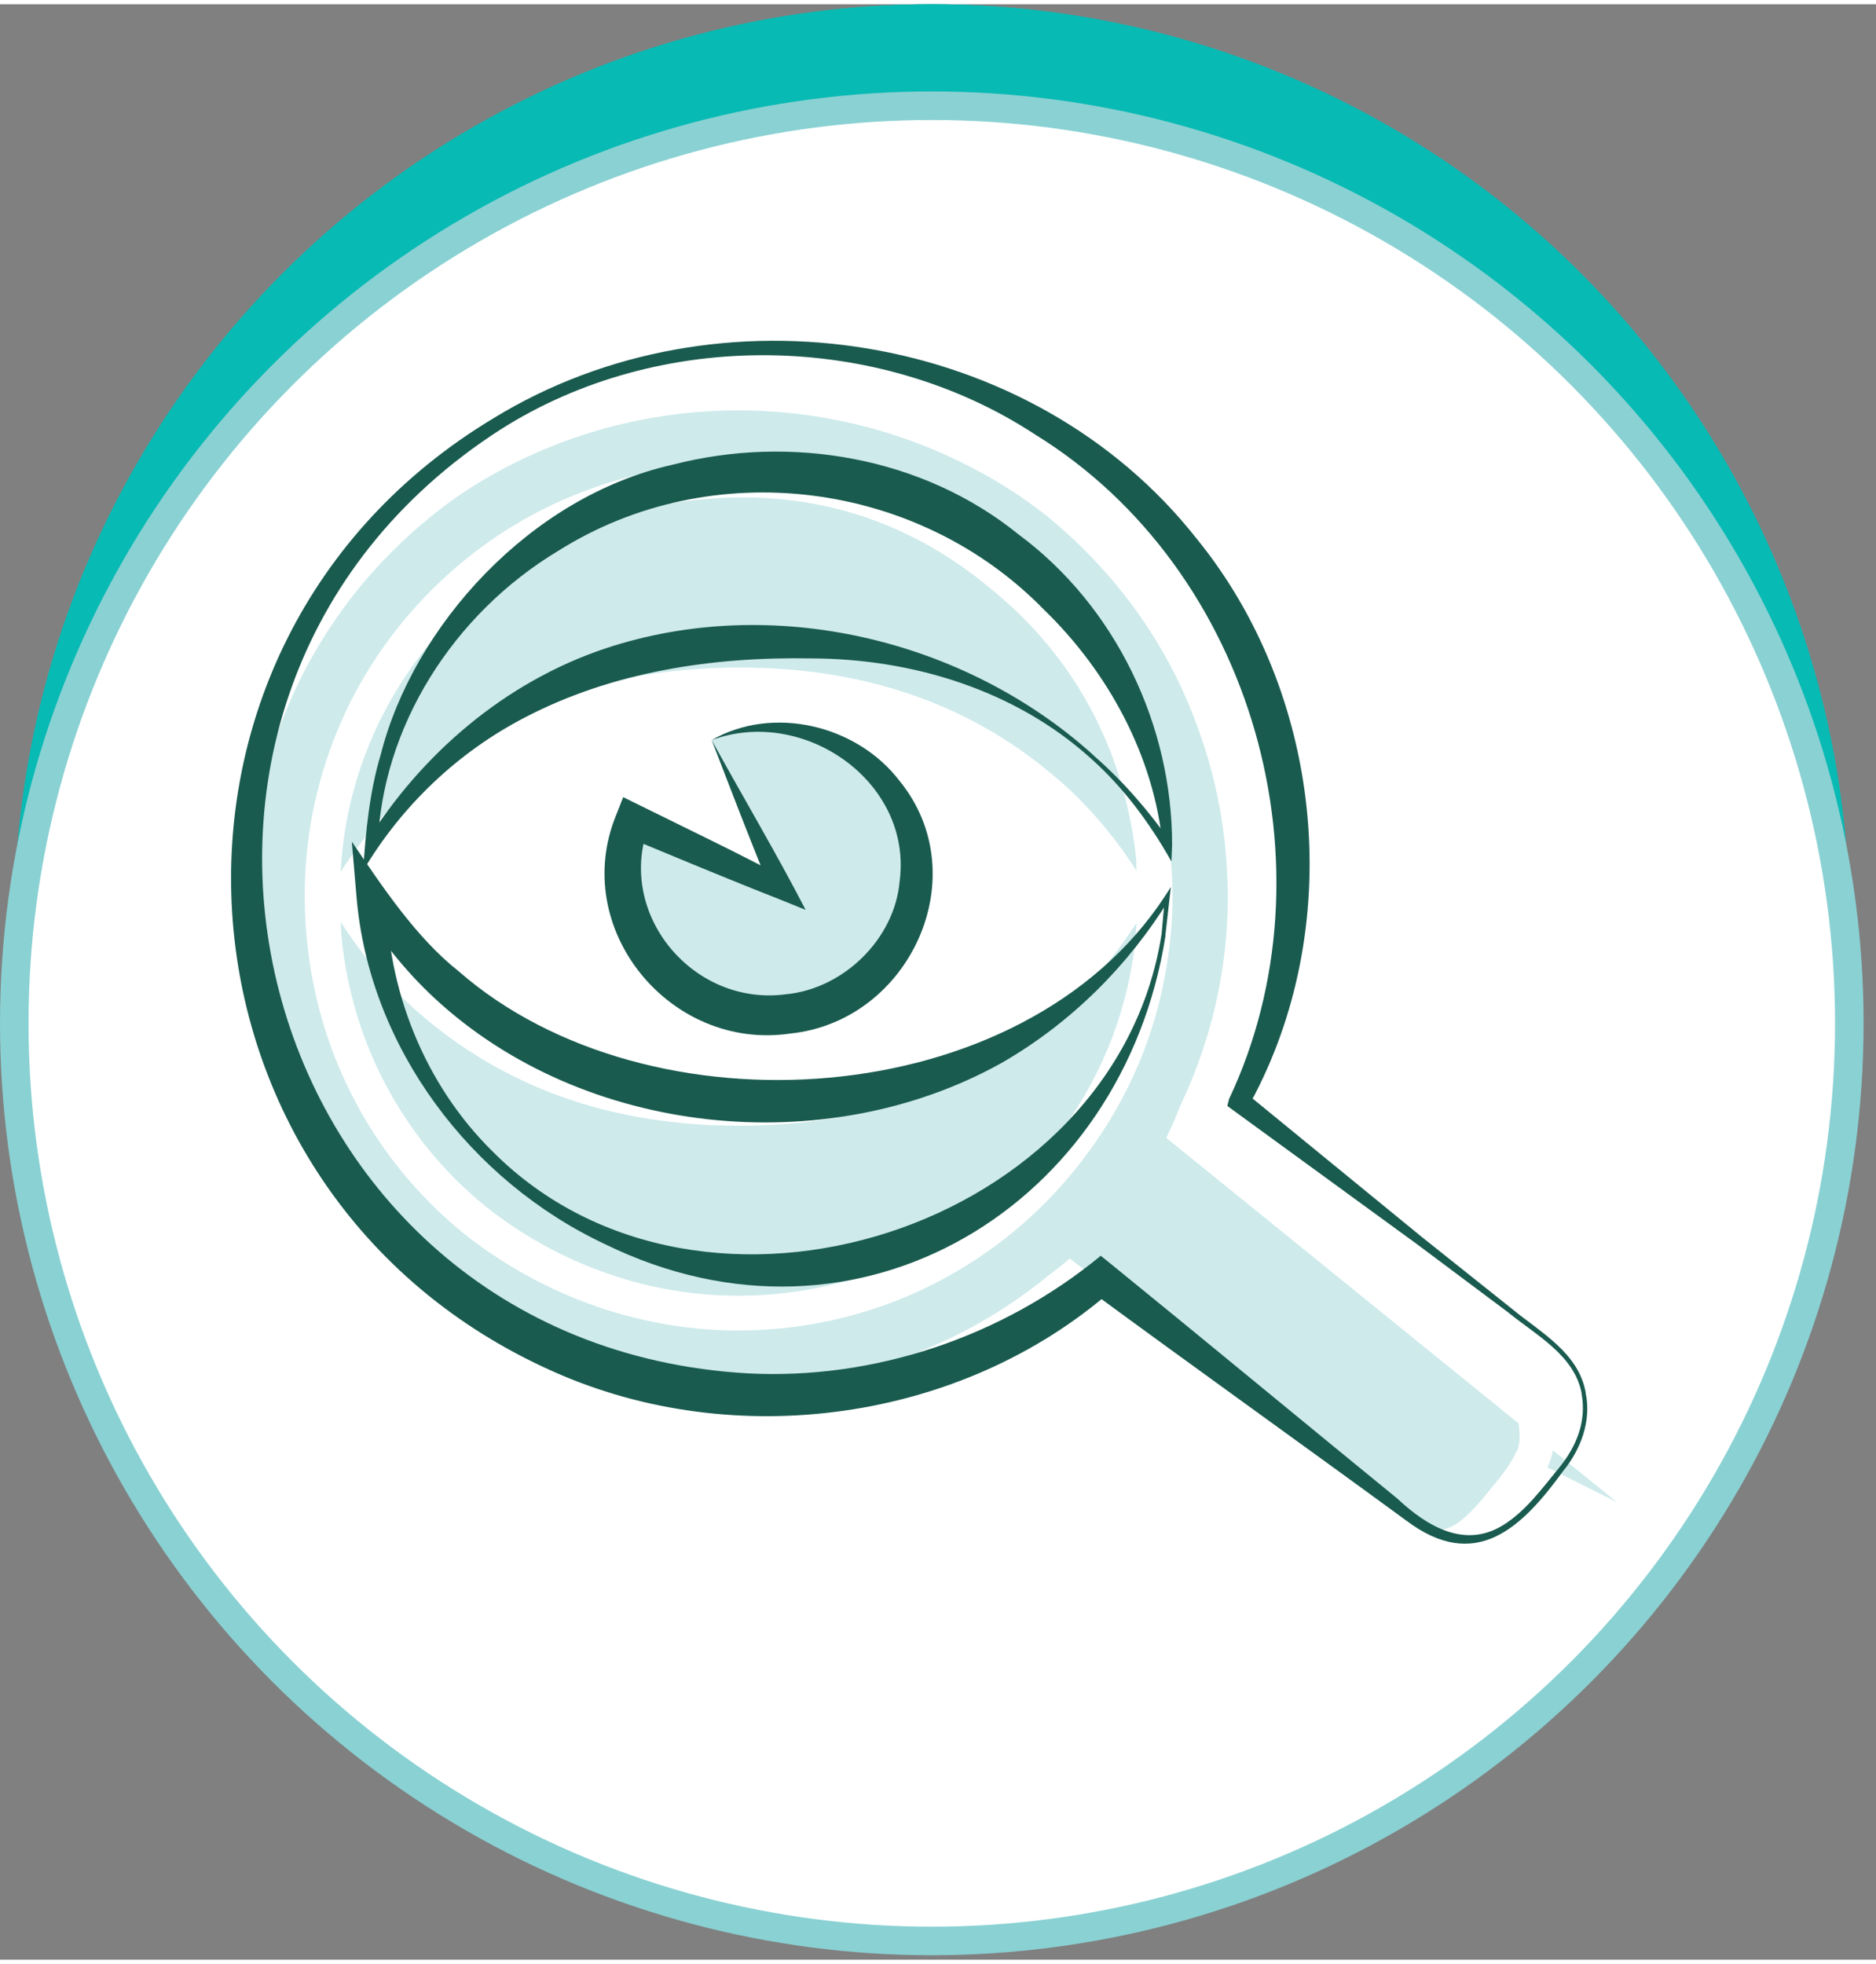
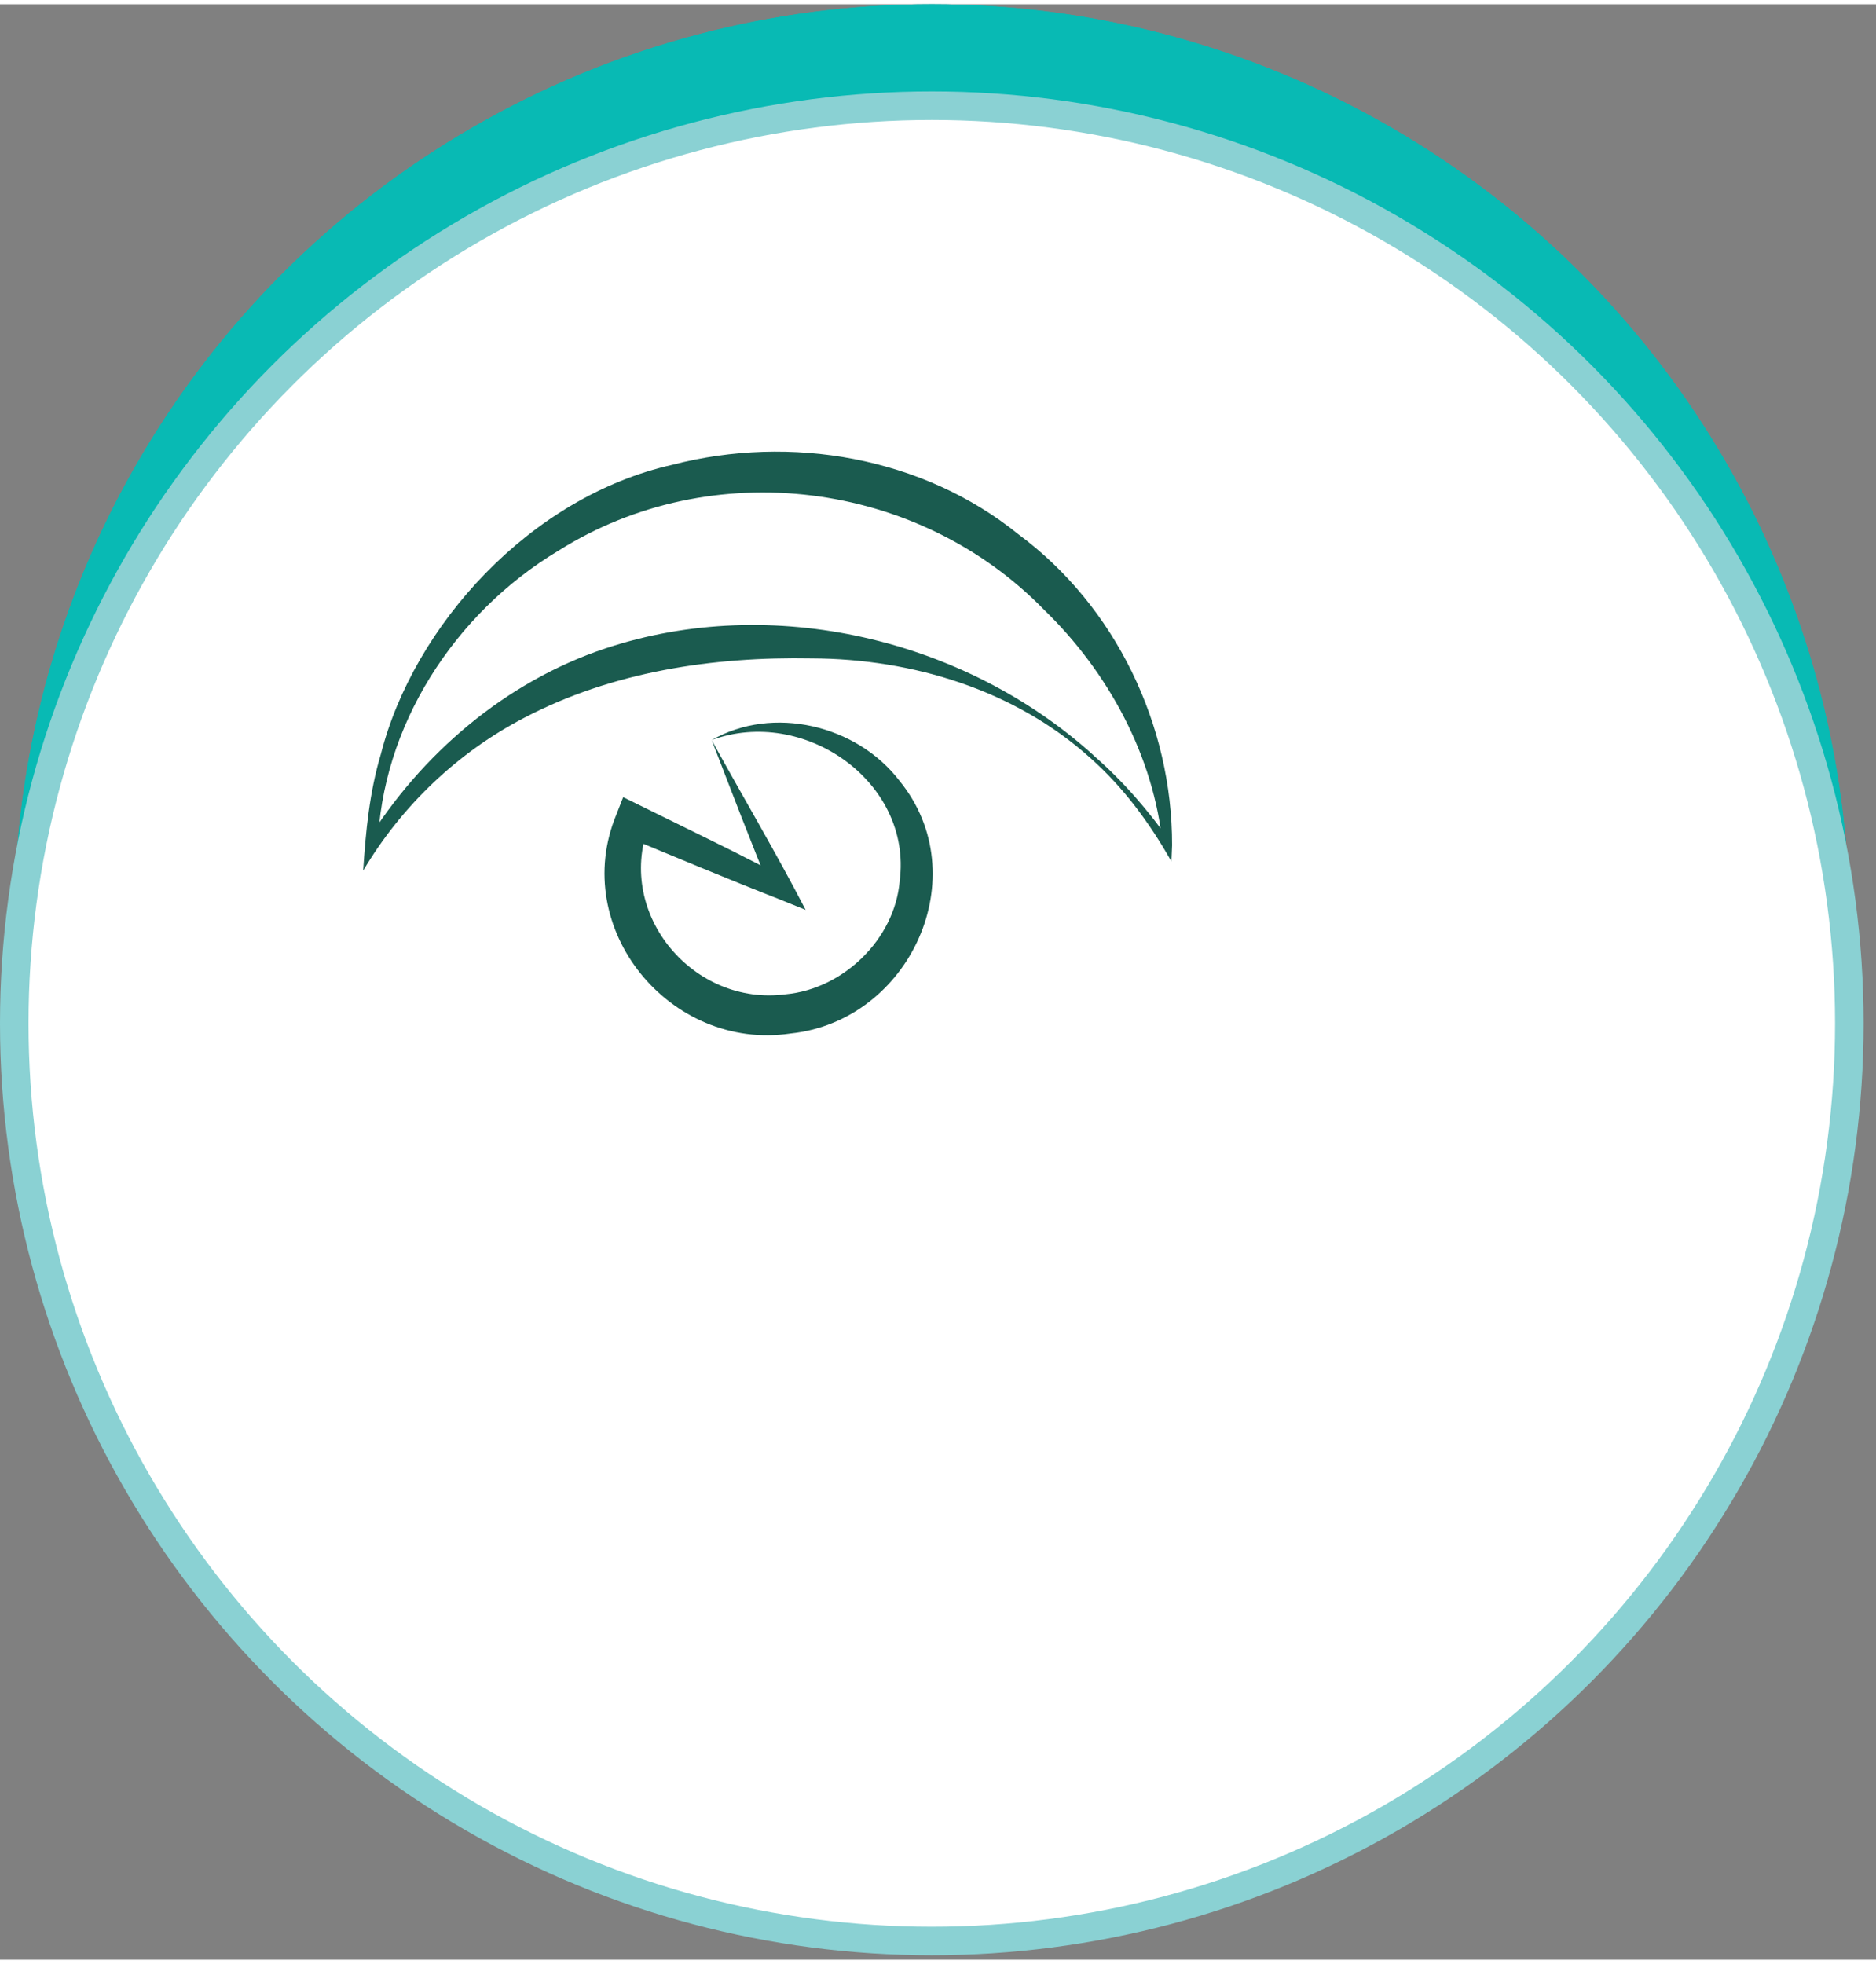
<svg xmlns="http://www.w3.org/2000/svg" id="Layer_2" data-name="Layer 2" viewBox="0.0 0.0 142.0 148.0" width="141.06" height="147.66">
  <rect x="0.0" y="0.0" width="142.0" height="148.0" fill="#808080" stroke="none" />
  <defs>
    <style>
      .cls-1 {
        stroke-width: 1.31px;
      }

      .cls-1, .cls-2, .cls-3 {
        fill: #fff;
      }

      .cls-1, .cls-3 {
        stroke: #8ad1d3;
      }

      .cls-4 {
        stroke: #ceeaeb;
        stroke-miterlimit: 10;
        stroke-width: 1.92px;
      }

      .cls-4, .cls-5 {
        fill: #ceeaeb;
      }

      .cls-6 {
        fill: #08bab4;
      }

      .cls-3 {
        stroke-width: 2.16px;
      }

      .cls-7 {
        fill: #1a5b4f;
      }
    </style>
  </defs>
  <g id="Layer_1-2" data-name="Layer 1">
    <g>
      <circle class="cls-6" cx="70.53" cy="69.45" r="69.45" />
      <circle class="cls-1" cx="70.53" cy="77.13" r="69.45" />
    </g>
    <g>
      <circle class="cls-6" cx="70.53" cy="69.45" r="69.45" />
      <circle class="cls-3" cx="70.53" cy="77.13" r="69.45" />
    </g>
    <g>
-       <path class="cls-4" d="m114.94,108.57l-26.67-21.61.5-1.07c.06-.11.64-1.54.64-1.54,2.32-4.94,3.51-10.19,3.52-15.61,0-1.26-.07-2.54-.2-3.8-.4-4.07-1.51-8.1-3.28-11.97-2.31-4.98-5.69-9.34-10.06-12.95-3.9-3.12-8.26-5.41-12.93-6.79-9.35-2.76-19.36-1.76-27.91,2.77-4.27,2.27-8.07,5.36-11.28,9.21-4.21,5.16-6.87,11.06-7.88,17.54-.55,3.27-.65,6.51-.32,9.64.33,3.14,1.07,6.29,2.21,9.34h0c2.26,6.11,6.03,11.38,11.19,15.66,3.89,3.13,8.23,5.42,12.86,6.8,4.64,1.38,9.41,1.84,14.17,1.37,7.37-.73,14.01-3.45,19.73-8.09.12-.1.29-.23.51-.39.17-.12.3-.23.4-.31l.83-.68,25.02,19.39c.93.76,1.78,1.15,2.55,1.16.23.01.36.02.47,0,.46-.07.9-.24,1.28-.51.6-.42,1.25-1.05,1.94-1.89l1.1-1.34c.69-.84,1.18-1.6,1.47-2.26.18-.4.23-.93.17-1.59l-.05-.49Z" />
      <g>
-         <path class="cls-2" d="m117.53,107.04c-.24-1.36-1.07-2.65-2.49-3.86l-23.57-18.2c.08-.31.41-.88.41-.88,2.42-5.23,3.66-10.79,3.68-16.53,0-1.35-.08-2.72-.21-4.05-.43-4.36-1.61-8.67-3.51-12.81-2.48-5.34-6.1-10.01-10.78-13.89-4.19-3.35-8.84-5.8-13.84-7.27-10-2.95-20.73-1.88-29.87,2.96-4.57,2.43-8.63,5.74-12.07,9.86-4.52,5.54-7.36,11.86-8.45,18.79-.58,3.49-.7,6.97-.34,10.33.36,3.36,1.15,6.72,2.36,9.98,2.42,6.55,6.45,12.19,11.99,16.78,4.18,3.36,8.81,5.81,13.77,7.29,4.96,1.48,10.07,1.97,15.18,1.47,7.89-.78,15-3.7,21.14-8.68.02-.01.04-.03.06-.05l23.38,18.04c1.39,1.14,2.79,1.73,4.1,1.75.32.02.59.02.87,0,.01,0,.02,0,.03,0,.93-.14,1.75-.47,2.45-.96.79-.55,1.62-1.35,2.46-2.37l1.1-1.34c.86-1.04,1.46-1.98,1.84-2.86.36-.81.49-1.79.38-2.91l-.06-.59Zm-2.72,2.44c-.29.66-.78,1.42-1.47,2.26l-1.1,1.34c-.69.84-1.34,1.47-1.94,1.89-.38.27-.82.43-1.28.51-.11.01-.24,0-.47,0-.76-.01-1.62-.4-2.55-1.16l-25.02-19.39-.83.68c-.1.08-.24.19-.4.31-.22.16-.39.3-.51.39-5.72,4.64-12.36,7.36-19.73,8.09-4.77.47-9.54.01-14.17-1.37-4.64-1.38-8.97-3.68-12.86-6.8-5.16-4.28-8.93-9.55-11.19-15.66h0c-1.13-3.06-1.88-6.2-2.21-9.34-.33-3.13-.22-6.37.32-9.64,1.02-6.47,3.67-12.38,7.88-17.54,3.21-3.85,7.01-6.95,11.28-9.21,8.54-4.53,18.55-5.52,27.91-2.77,4.67,1.38,9.03,3.67,12.93,6.79,4.36,3.61,7.75,7.97,10.06,12.95,1.77,3.87,2.88,7.9,3.28,11.97.12,1.26.19,2.54.2,3.8-.02,5.42-1.2,10.67-3.52,15.61,0,0-.59,1.43-.64,1.54l-.5,1.07,26.67,21.61.05.49c.07.66,0,1.19-.17,1.59Z" />
        <path class="cls-2" d="m88.6,64.3c-.3-2.78-.95-5.57-1.95-8.28-2.03-5.44-5.4-10.08-9.98-13.8-6.9-5.76-14.99-8.23-24.04-7.34-4.31.43-8.44,1.68-12.25,3.72-3.81,2.04-7.16,4.8-9.94,8.19-2.75,3.35-4.76,7.14-6,11.27-1.24,4.13-1.64,8.43-1.21,12.78.43,4.35,1.67,8.48,3.69,12.27,2.02,3.79,4.74,7.1,8.1,9.86,3.42,2.73,7.26,4.74,11.39,6,4.14,1.25,8.41,1.67,12.68,1.25,4.36-.43,8.49-1.69,12.28-3.73,3.79-2.04,7.11-4.77,9.85-8.11,3.77-4.6,6.15-9.83,7.08-15.55.49-2.87.58-5.75.28-8.53Zm-2.87,8.11c-.85,5.26-3.04,10.08-6.52,14.31-2.52,3.08-5.58,5.59-9.06,7.47-6.9,3.71-15.26,4.6-22.96,2.27-3.82-1.16-7.36-3.02-10.5-5.53-3.08-2.52-5.58-5.57-7.44-9.05-1.86-3.48-3-7.28-3.4-11.29-.04-.38-.03-.75-.06-1.13,1.66,2.57,3.57,4.83,5.76,6.74,6.57,5.79,14.7,8.68,24.41,8.68s17.83-2.89,24.37-8.68c2.17-1.9,4.06-4.14,5.7-6.68-.07.96-.13,1.91-.29,2.88Zm-5.4-13.53c-6.54-5.79-14.67-8.68-24.37-8.68s-17.84,2.89-24.41,8.68c-2.2,1.94-4.11,4.22-5.77,6.79.14-2.32.51-4.62,1.18-6.85h0c1.13-3.8,2.99-7.29,5.51-10.37,2.56-3.12,5.64-5.66,9.15-7.54,3.51-1.88,7.3-3.03,11.27-3.42,8.33-.83,15.76,1.44,22.11,6.75,4.23,3.43,7.32,7.7,9.19,12.68.92,2.51,1.52,5.08,1.8,7.65.04.34.01.68.04,1.02-1.63-2.55-3.53-4.8-5.7-6.72Z" />
      </g>
      <g>
        <g>
-           <path class="cls-7" d="m119.72,105.13c-.56-2.91-3.45-4.39-5.57-6.13,0,0-6.9-5.16-6.9-5.16l-13.93-10.15-.42-.31.13-.52c8.19-17.33,1.96-40.05-14.7-50.31-11.89-7.79-28.36-8.05-40.45-.36-31.77,20.44-19.1,69.24,18.69,71.43,9.6.51,19.3-2.76,26.75-8.9,0,0,.78.63.78.63,6.58,5.34,15.06,12.36,21.67,17.75,2.2,2.06,5.06,3.81,7.97,2.03,1.72-1.05,2.97-2.78,4.27-4.36,1.32-1.61,2.1-3.54,1.7-5.63h0Zm.3-.04c.45,2.11-.35,4.27-1.69,5.91-3.16,4.35-6.65,7.71-11.89,3.76-7.36-5.39-16.6-12-23.91-17.38,0,0,1.62-.03,1.62-.03-11.38,9.93-28.52,12.28-42.28,6.13-30.3-13.48-32.99-55.04-4.51-72.15,17-10.42,40.78-6.68,53.22,9.12,9.46,11.62,11.28,28.77,4.4,42.07-.09.19-.33.54-.38.72,0,0-.29-.83-.29-.83l13.35,10.92,6.74,5.37c2.18,1.81,5.09,3.34,5.63,6.39h0Z" />
          <g>
-             <path class="cls-7" d="m88.22,70.5c-3.2,20.41-23.2,32.75-42.41,23.35-10.21-4.79-17.85-14.9-18.82-26.25,0,0-.36-4.22-.36-4.22,2.32,3.42,4.87,7.27,8.1,9.82,14.34,12.53,42.65,10.82,53.46-5.71,0,0,.44-.68.44-.68-.07.46-.35,3.15-.42,3.68h0Zm-.3-.05l.25-2.86.35.12c-3.1,5.04-7.45,9.4-12.73,12.43-13.33,7.42-31.6,5.54-42.86-4.88-2.26-2.09-4.18-4.52-5.76-7.12l2.08-.68c.04,7.07,2.86,14.28,8.04,19.37,15.87,15.95,47.11,5.85,50.62-16.38h0Z" />
            <path class="cls-7" d="m82.56,57.07c-5.73-5.17-13.48-7.53-21.1-7.56-7.49-.14-15.08.99-21.77,4.49-5.04,2.62-9.29,6.66-12.2,11.57.19-2.95.48-5.97,1.34-8.82,2.47-9.7,11.29-19.48,22.08-21.9,8.94-2.31,18.93-.6,26.18,5.27,7.36,5.45,11.65,14.45,11.63,23.53,0,0-.05,1.23-.05,1.23-1.63-2.89-3.62-5.6-6.11-7.81h0Zm.2-.23c2.24,1.95,4.2,4.21,5.9,6.65,0,0-.65.21-.65.21-.64-6.78-4.15-13.19-8.97-17.86-9.57-9.83-25.18-11.78-36.77-4.48-7.94,4.76-13.41,13.34-13.68,22.41,0,0-.89-.29-.89-.29,4.18-6.74,10.55-12.2,18.14-14.73,12.59-4.18,27.17-.73,36.92,8.08h0Z" />
          </g>
        </g>
        <g>
-           <path class="cls-5" d="m53.87,55.69l5.32,11.24-11.33-5.13c-.46,1.23-.69,2.51-.69,3.84,0,2.99,1.08,5.55,3.24,7.68,2.16,2.13,4.78,3.19,7.86,3.19s5.66-1.06,7.84-3.19c2.17-2.13,3.26-4.69,3.26-7.68s-1.09-5.55-3.26-7.68c-2.17-2.13-4.79-3.19-7.84-3.19-1.54,0-3.01.31-4.39.92Z" />
          <path class="cls-7" d="m53.87,55.69c2.4,4.37,4.86,8.5,7.11,12.85,0,0-2.13-.86-2.13-.86-3.36-1.31-8.14-3.3-11.52-4.71,0,0,1.75-.73,1.75-.73-2.44,6.67,3.42,13.63,10.41,12.69,4.34-.41,8.24-4.17,8.61-8.58.97-7.52-7.28-13.23-14.23-10.66h0Zm0,0c4.62-2.65,10.97-1.16,14.22,3.09,5.85,7.18.79,18.18-8.26,19.12-9.12,1.35-16.74-7.95-13.18-16.56,0,0,.52-1.33.52-1.33.72.36,5.96,2.93,6.81,3.35,1.86.91,3.7,1.87,5.55,2.81l-1.09,1.11c-1.45-3.44-3.22-8.1-4.57-11.59h0Z" />
        </g>
      </g>
    </g>
  </g>
</svg>